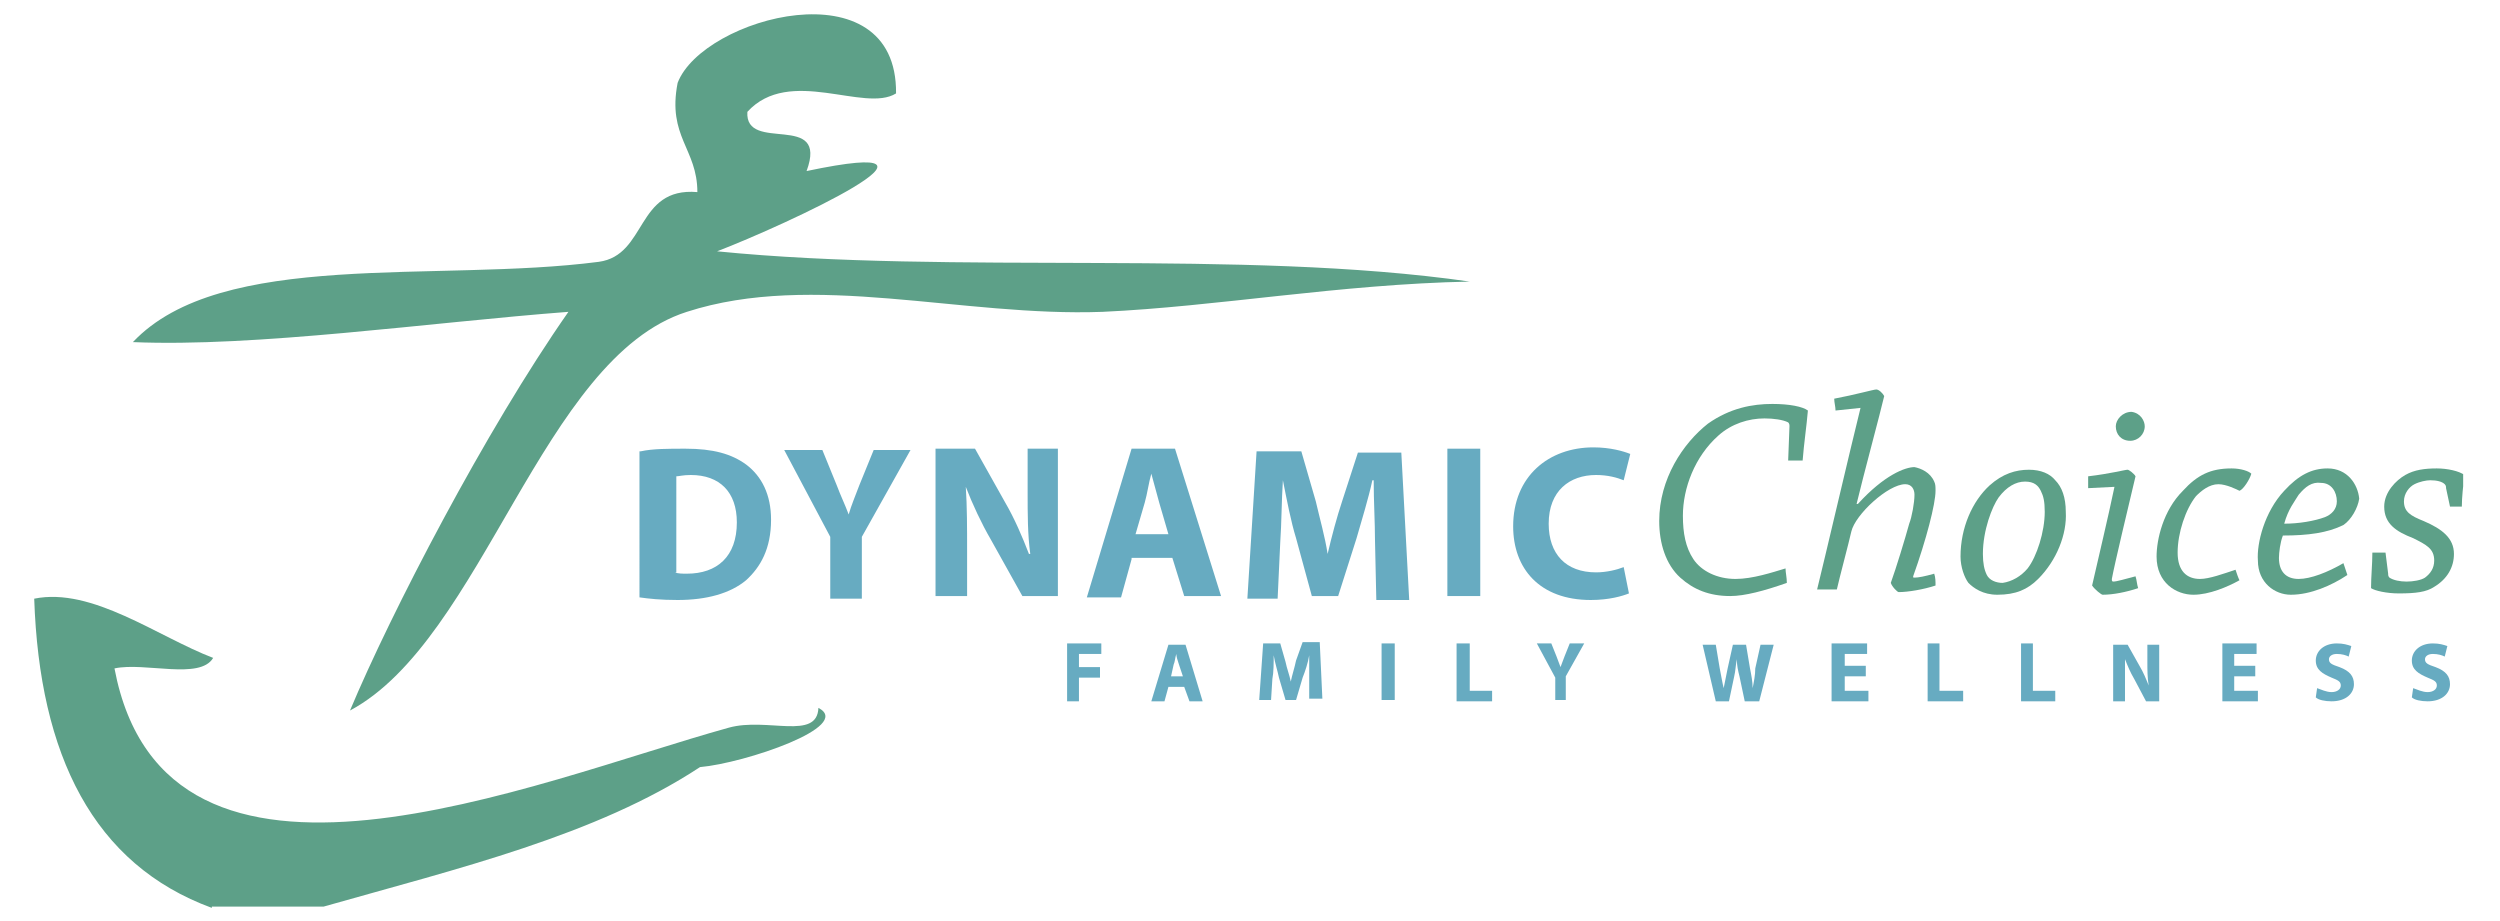
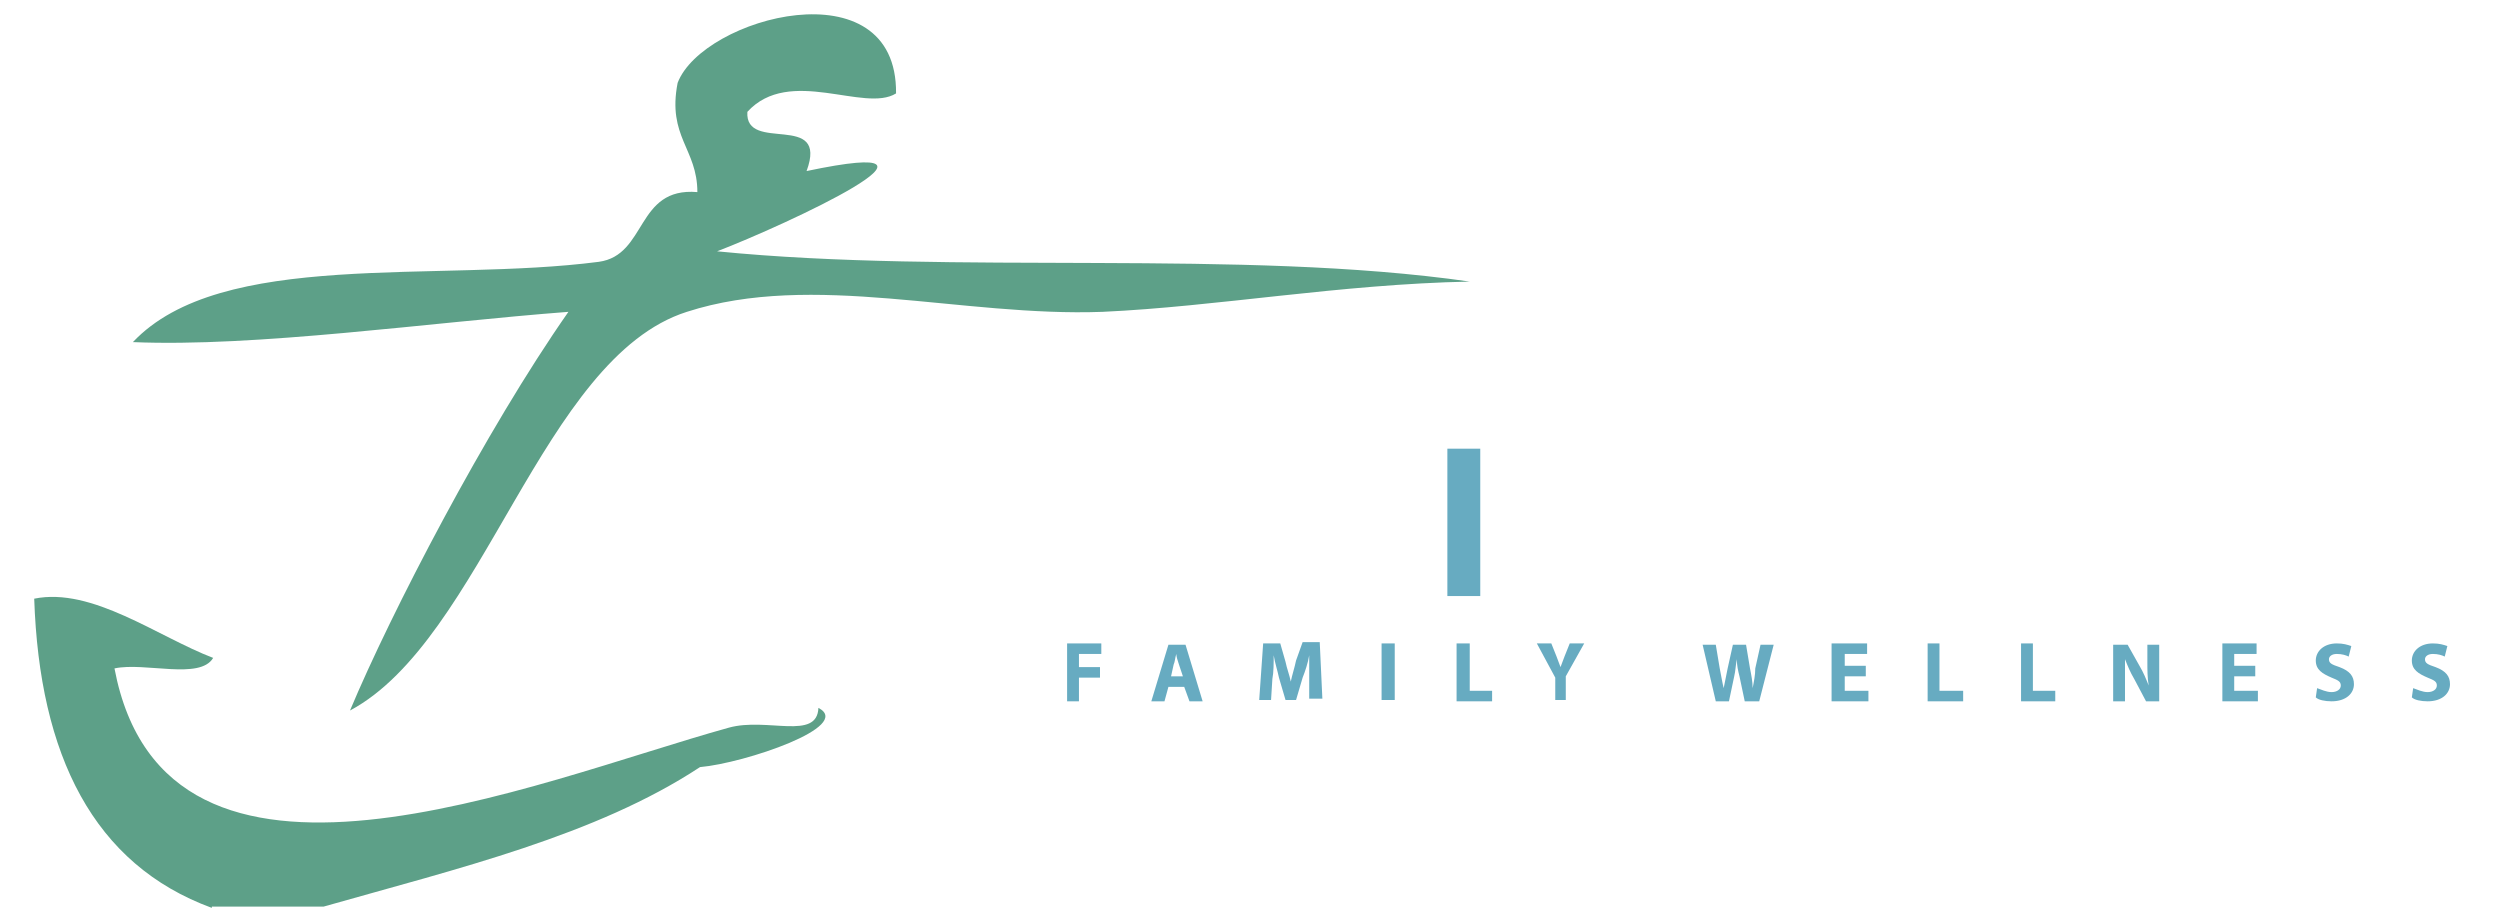
<svg xmlns="http://www.w3.org/2000/svg" xmlns:xlink="http://www.w3.org/1999/xlink" version="1.1" id="Layer_1" x="0px" y="0px" viewBox="0 0 190 70" enable-background="new 0 0 190 70" xml:space="preserve">
  <g>
    <g>
      <defs>
-         <rect id="SVGID_1_" x="2.6" y="1" width="184.6" height="68" />
-       </defs>
+         </defs>
      <clipPath id="SVGID_2_">
        <use xlink:href="#SVGID_1_" overflow="visible" />
      </clipPath>
      <path clip-path="url(#SVGID_2_)" fill="#67ABC1" d="M51.3,43.5c0.2,0.1,0.6,0.1,0.9,0.1c2.3,0,3.8-1.3,3.8-3.9    c0-2.3-1.3-3.6-3.5-3.6c-0.6,0-0.9,0.1-1.1,0.1V43.5z M48.7,34.3c0.9-0.2,2.1-0.2,3.4-0.2c2.1,0,3.5,0.4,4.6,1.2    c1.2,0.9,1.9,2.3,1.9,4.2c0,2.2-0.8,3.6-1.9,4.6c-1.2,1-3,1.5-5.2,1.5c-1.3,0-2.2-0.1-2.9-0.2V34.3z" />
      <path clip-path="url(#SVGID_2_)" fill="#67ABC1" d="M63.1,45.4v-4.6l-3.5-6.6h2.9l1.1,2.7c0.3,0.8,0.6,1.4,0.9,2.2h0    c0.2-0.7,0.5-1.4,0.8-2.2l1.1-2.7h2.8l-3.7,6.6v4.7H63.1z" />
-       <path clip-path="url(#SVGID_2_)" fill="#67ABC1" d="M71.1,45.4V34.1h3l2.3,4.1c0.7,1.2,1.3,2.6,1.8,3.9h0.1    c-0.2-1.5-0.2-3-0.2-4.7v-3.3h2.3v11.2h-2.7L75.3,41c-0.7-1.2-1.4-2.7-1.9-4l0,0c0.1,1.5,0.1,3.1,0.1,4.9v3.4H71.1z" />
      <path clip-path="url(#SVGID_2_)" fill="#67ABC1" d="M88.8,40.6l-0.7-2.4c-0.2-0.7-0.4-1.5-0.6-2.2h0c-0.2,0.7-0.3,1.5-0.5,2.2    l-0.7,2.4H88.8z M86,42.5l-0.8,2.9h-2.6L86,34.1h3.3l3.5,11.2H90l-0.9-2.9H86z" />
      <path clip-path="url(#SVGID_2_)" fill="#67ABC1" d="M104.5,41.1c0-1.4-0.1-3-0.1-4.6h-0.1c-0.3,1.4-0.8,3-1.2,4.4l-1.4,4.4h-2    l-1.2-4.4c-0.4-1.3-0.7-2.9-1-4.4h0c-0.1,1.5-0.1,3.3-0.2,4.7l-0.2,4.3h-2.3l0.7-11.2h3.4l1.1,3.8c0.3,1.3,0.7,2.7,0.9,4h0    c0.3-1.3,0.7-2.8,1.1-4l1.2-3.7h3.3l0.6,11.2h-2.5L104.5,41.1z" />
    </g>
    <rect x="110" y="34.1" fill="#67ABC1" width="2.5" height="11.2" />
    <g>
      <defs>
-         <rect id="SVGID_3_" x="2.6" y="1" width="184.6" height="68" />
-       </defs>
+         </defs>
      <clipPath id="SVGID_4_">
        <use xlink:href="#SVGID_3_" overflow="visible" />
      </clipPath>
-       <path clip-path="url(#SVGID_4_)" fill="#67ABC1" d="M123.8,45.1c-0.5,0.2-1.5,0.5-2.9,0.5c-3.9,0-5.9-2.4-5.9-5.6    c0-3.8,2.7-6,6.1-6c1.3,0,2.3,0.3,2.8,0.5l-0.5,2c-0.5-0.2-1.2-0.4-2.1-0.4c-2,0-3.6,1.2-3.6,3.7c0,2.3,1.3,3.7,3.6,3.7    c0.8,0,1.6-0.2,2.1-0.4L123.8,45.1z" />
      <path clip-path="url(#SVGID_4_)" fill="#5DA088" d="M136,32.4c0-0.1,0-0.2-0.1-0.3c-0.4-0.2-1.1-0.3-1.8-0.3    c-1.2,0-2.5,0.4-3.5,1.3c-1.8,1.6-2.7,4-2.7,6.1c0,1.3,0.2,2.4,0.8,3.3c0.6,0.9,1.8,1.5,3.2,1.5c1.3,0,2.8-0.5,3.8-0.8    c0,0.3,0.1,0.7,0.1,1.1c-1.7,0.6-3.2,1-4.3,1c-1.6,0-2.8-0.5-3.8-1.4c-1.1-1-1.6-2.6-1.6-4.3c0-3.2,1.8-5.9,3.7-7.4    c1.7-1.2,3.4-1.5,4.9-1.5c1.3,0,2.3,0.2,2.7,0.5c-0.1,1.2-0.3,2.5-0.4,3.8c-0.3,0-0.8,0-1.1,0L136,32.4z" />
      <path clip-path="url(#SVGID_4_)" fill="#5DA088" d="M139.5,31.2c0-0.3-0.1-0.6-0.1-0.9c1.6-0.3,3-0.7,3.2-0.7s0.5,0.3,0.6,0.5    c-0.3,1.3-1.6,6.1-2.1,8.2l0.1,0c2-2.2,3.6-2.8,4.3-2.8c0.5,0.1,1.2,0.4,1.5,1.1c0.1,0.2,0.1,0.4,0.1,0.7c0,1-0.7,3.7-1.7,6.5    c0,0.1,0,0.1,0.1,0.1c0.3,0,0.8-0.1,1.5-0.3c0.1,0.3,0.1,0.6,0.1,0.9c-0.9,0.3-2.1,0.5-2.8,0.5c-0.1,0-0.5-0.4-0.6-0.7    c0.4-1.1,1.1-3.4,1.4-4.5c0.2-0.5,0.4-1.6,0.4-2.2c0-0.4-0.2-0.8-0.7-0.8c-1.3,0-3.8,2.3-4.1,3.6c-0.2,0.9-0.9,3.5-1.1,4.4h-1.5    c0.5-2,2.6-11,3.3-13.8L139.5,31.2z" />
-       <path clip-path="url(#SVGID_4_)" fill="#5DA088" d="M154.1,43.2c0.7-0.9,1.3-2.8,1.3-4.3c0-0.8-0.1-1.2-0.3-1.6    c-0.2-0.4-0.5-0.7-1.2-0.7c-0.7,0-1.4,0.4-2,1.2c-0.5,0.7-1.2,2.5-1.2,4.3c0,0.7,0.1,1.2,0.3,1.6c0.2,0.4,0.7,0.6,1.2,0.6    C152.9,44.2,153.6,43.8,154.1,43.2 M154.9,44c-0.8,0.8-1.7,1.2-3.1,1.2c-1.1,0-1.8-0.5-2.2-0.9c-0.3-0.4-0.6-1.2-0.6-2    c0-2.2,0.9-4.2,2.2-5.4c1-0.9,2-1.2,3-1.2c0.9,0,1.6,0.3,2,0.8c0.5,0.5,0.8,1.3,0.8,2.4C157.1,40.6,156.3,42.6,154.9,44" />
      <path clip-path="url(#SVGID_4_)" fill="#5DA088" d="M163,32.4c0,0.6-0.5,1.1-1.1,1.1c-0.7,0-1.1-0.5-1.1-1.1    c0-0.5,0.5-1.1,1.2-1.1C162.7,31.4,163,32,163,32.4 M158.7,37.1c0-0.3,0-0.6,0-0.9c1.7-0.2,2.8-0.5,3-0.5c0.1,0,0.5,0.3,0.6,0.5    c-0.5,2.1-1.6,6.7-1.8,7.8c0,0.1,0,0.2,0.1,0.2c0.3,0,0.9-0.2,1.7-0.4c0.1,0.3,0.1,0.6,0.2,0.9c-0.9,0.3-1.9,0.5-2.7,0.5    c-0.1,0-0.6-0.4-0.8-0.7c0.5-2.2,1.2-5.1,1.7-7.5L158.7,37.1z" />
      <path clip-path="url(#SVGID_4_)" fill="#5DA088" d="M165.9,37.3c1.1-1.2,2.1-1.7,3.7-1.7c0.7,0,1.3,0.2,1.5,0.4    c-0.1,0.4-0.6,1.2-0.9,1.3c-0.2-0.1-1-0.5-1.6-0.5c-0.7,0-1.3,0.5-1.7,0.9c-0.8,1-1.4,2.8-1.4,4.3c0,1.4,0.7,2,1.7,2    c0.7,0,1.8-0.4,2.7-0.7c0.1,0.3,0.2,0.6,0.3,0.8c-0.9,0.5-2.3,1.1-3.5,1.1c-1.3,0-2.8-0.9-2.8-2.9C163.9,41,164.4,38.8,165.9,37.3    " />
      <path clip-path="url(#SVGID_4_)" fill="#5DA088" d="M174.7,37.6c-0.3,0.5-0.8,1.1-1.1,2.2c1.1,0,2.3-0.2,3.1-0.5    c0.5-0.2,0.9-0.6,0.9-1.2c0-0.7-0.4-1.4-1.2-1.4C175.7,36.6,175.2,37,174.7,37.6 M173.6,37.3c1.1-1.2,2.1-1.7,3.3-1.7    c1.5,0,2.3,1.2,2.4,2.3c-0.1,0.7-0.6,1.6-1.2,2c-1.2,0.6-2.7,0.8-4.6,0.8c-0.2,0.5-0.3,1.3-0.3,1.7c0,1,0.5,1.6,1.5,1.6    c0.9,0,2.2-0.5,3.4-1.2c0.1,0.3,0.2,0.6,0.3,0.9c-1.2,0.8-2.8,1.5-4.3,1.5c-1.2,0-2.5-0.9-2.5-2.6    C171.5,41.3,172.1,38.9,173.6,37.3" />
      <path clip-path="url(#SVGID_4_)" fill="#5DA088" d="M185.9,37.1c0-0.1,0-0.2-0.1-0.3c-0.2-0.2-0.6-0.3-1.1-0.3    c-0.3,0-0.8,0.1-1.2,0.3c-0.4,0.2-0.8,0.7-0.8,1.3c0,0.8,0.5,1.1,1.5,1.5c1.4,0.6,2.3,1.3,2.3,2.5c0,1-0.5,1.9-1.5,2.5    c-0.6,0.4-1.4,0.5-2.7,0.5c-0.9,0-1.8-0.2-2.1-0.4c0-0.9,0.1-1.8,0.1-2.7c0.3,0,0.7,0,1,0l0.2,1.6c0,0.1,0,0.2,0.1,0.3    c0.3,0.2,0.8,0.3,1.3,0.3c0.5,0,1.1-0.1,1.4-0.3c0.4-0.3,0.7-0.7,0.7-1.3c0-0.9-0.6-1.2-1.6-1.7c-1.3-0.5-2.2-1.1-2.2-2.4    c0-1.1,0.9-2,1.6-2.4c0.7-0.4,1.5-0.5,2.4-0.5c0.8,0,1.7,0.2,2.1,0.5c-0.1,0.8-0.2,1.7-0.2,2.4c-0.3,0-0.6,0-0.9,0L185.9,37.1z" />
    </g>
    <polygon fill="#67ABC1" points="81.1,48.9 83.7,48.9 83.7,49.7 82,49.7 82,50.7 83.6,50.7 83.6,51.5 82,51.5 82,53.3 81.1,53.3     " />
    <g>
      <defs>
        <rect id="SVGID_5_" x="2.6" y="1" width="184.6" height="68" />
      </defs>
      <clipPath id="SVGID_6_">
        <use xlink:href="#SVGID_5_" overflow="visible" />
      </clipPath>
      <path clip-path="url(#SVGID_6_)" fill="#67ABC1" d="M89.9,51.4l-0.3-0.9c-0.1-0.3-0.2-0.6-0.2-0.8h0c-0.1,0.3-0.1,0.6-0.2,0.8    L89,51.4H89.9z M88.8,52.2l-0.3,1.1h-1l1.3-4.3h1.3l1.3,4.3h-1L90,52.2H88.8z" />
      <path clip-path="url(#SVGID_6_)" fill="#67ABC1" d="M99.5,51.6c0-0.5,0-1.1,0-1.8h0c-0.1,0.6-0.3,1.2-0.5,1.7l-0.5,1.7h-0.8    l-0.5-1.7c-0.1-0.5-0.3-1.1-0.4-1.7h0c0,0.6,0,1.3-0.1,1.8l-0.1,1.6h-0.9l0.3-4.3h1.3l0.4,1.4c0.1,0.5,0.3,1,0.4,1.5h0    c0.1-0.5,0.3-1.1,0.4-1.6l0.5-1.4h1.3l0.2,4.3h-1L99.5,51.6z" />
    </g>
    <rect x="105" y="48.9" fill="#67ABC1" width="1" height="4.3" />
    <polygon fill="#67ABC1" points="110.7,48.9 111.7,48.9 111.7,52.5 113.4,52.5 113.4,53.3 110.7,53.3  " />
    <g>
      <defs>
        <rect id="SVGID_7_" x="2.6" y="1" width="184.6" height="68" />
      </defs>
      <clipPath id="SVGID_8_">
        <use xlink:href="#SVGID_7_" overflow="visible" />
      </clipPath>
      <path clip-path="url(#SVGID_8_)" fill="#67ABC1" d="M118.2,53.3v-1.8l-1.4-2.6h1.1l0.4,1c0.1,0.3,0.2,0.5,0.3,0.8h0    c0.1-0.3,0.2-0.5,0.3-0.8l0.4-1h1.1l-1.4,2.5v1.8H118.2z" />
      <path clip-path="url(#SVGID_8_)" fill="#67ABC1" d="M130.4,53.3l-1-4.3h1l0.3,1.8c0.1,0.5,0.2,1.1,0.3,1.5h0    c0.1-0.5,0.2-1,0.3-1.5l0.4-1.8h1l0.3,1.8c0.1,0.5,0.2,1,0.2,1.5h0c0.1-0.5,0.2-1,0.2-1.5l0.4-1.8h1l-1.1,4.3h-1.1l-0.4-1.9    c-0.1-0.4-0.2-0.8-0.2-1.3h0c-0.1,0.5-0.1,0.9-0.2,1.3l-0.4,1.9H130.4z" />
    </g>
    <polygon fill="#67ABC1" points="141.8,51.4 140.2,51.4 140.2,52.5 142,52.5 142,53.3 139.2,53.3 139.2,48.9 141.9,48.9 141.9,49.7    140.2,49.7 140.2,50.6 141.8,50.6  " />
    <polygon fill="#67ABC1" points="146.5,48.9 147.4,48.9 147.4,52.5 149.2,52.5 149.2,53.3 146.5,53.3  " />
    <polygon fill="#67ABC1" points="153.6,48.9 154.5,48.9 154.5,52.5 156.2,52.5 156.2,53.3 153.6,53.3  " />
    <g>
      <defs>
        <rect id="SVGID_9_" x="2.6" y="1" width="184.6" height="68" />
      </defs>
      <clipPath id="SVGID_10_">
        <use xlink:href="#SVGID_9_" overflow="visible" />
      </clipPath>
      <path clip-path="url(#SVGID_10_)" fill="#67ABC1" d="M160.6,53.3v-4.3h1.1l0.9,1.6c0.3,0.5,0.5,1,0.7,1.5h0    c-0.1-0.6-0.1-1.2-0.1-1.8v-1.3h0.9v4.3h-1l-0.9-1.7c-0.3-0.5-0.5-1-0.7-1.5l0,0c0,0.6,0,1.2,0,1.9v1.3H160.6z" />
    </g>
    <polygon fill="#67ABC1" points="171.4,51.4 169.8,51.4 169.8,52.5 171.6,52.5 171.6,53.3 168.9,53.3 168.9,48.9 171.5,48.9    171.5,49.7 169.8,49.7 169.8,50.6 171.4,50.6  " />
    <g>
      <defs>
        <rect id="SVGID_11_" x="2.6" y="1" width="184.6" height="68" />
      </defs>
      <clipPath id="SVGID_12_">
        <use xlink:href="#SVGID_11_" overflow="visible" />
      </clipPath>
      <path clip-path="url(#SVGID_12_)" fill="#67ABC1" d="M176.1,52.3c0.3,0.1,0.7,0.3,1.1,0.3c0.4,0,0.7-0.2,0.7-0.5    c0-0.3-0.2-0.4-0.7-0.6c-0.7-0.3-1.2-0.6-1.2-1.3c0-0.7,0.6-1.3,1.6-1.3c0.5,0,0.8,0.1,1.1,0.2l-0.2,0.8c-0.2-0.1-0.5-0.2-0.9-0.2    c-0.4,0-0.6,0.2-0.6,0.4c0,0.3,0.2,0.4,0.8,0.6c0.8,0.3,1.1,0.7,1.1,1.3c0,0.7-0.6,1.3-1.7,1.3c-0.5,0-1-0.1-1.2-0.3L176.1,52.3z" />
      <path clip-path="url(#SVGID_12_)" fill="#67ABC1" d="M183.4,52.3c0.3,0.1,0.7,0.3,1.1,0.3c0.4,0,0.7-0.2,0.7-0.5    c0-0.3-0.2-0.4-0.7-0.6c-0.7-0.3-1.2-0.6-1.2-1.3c0-0.7,0.6-1.3,1.6-1.3c0.5,0,0.8,0.1,1.1,0.2l-0.2,0.8c-0.2-0.1-0.5-0.2-0.9-0.2    c-0.4,0-0.6,0.2-0.6,0.4c0,0.3,0.2,0.4,0.8,0.6c0.8,0.3,1.1,0.7,1.1,1.3c0,0.7-0.6,1.3-1.7,1.3c-0.5,0-1-0.1-1.2-0.3L183.4,52.3z" />
      <path clip-path="url(#SVGID_12_)" fill="#5DA088" d="M16.1,69C7.1,65.7,3,57.4,2.6,45.5c4.4-0.9,9.4,2.9,13.6,4.5    c-1,1.7-5.2,0.3-7.5,0.8c3.9,20.6,31.9,8.6,46.7,4.5c2.9-0.8,6.7,1,6.8-1.5c2.7,1.4-5.6,4.2-9,4.5c-7.9,5.2-18.4,7.7-28.6,10.6    H16.1z" />
      <path clip-path="url(#SVGID_12_)" fill="#5DA088" d="M54.5,19.1c18,1.8,39.8-0.2,57.2,2.3c-9.9,0.2-19.2,1.9-27.9,2.3    c-10.7,0.4-22-3.1-31.6,0c-11,3.5-15.5,24.9-25.6,30.3c3.1-7.4,10.3-21.3,16.6-30.3c-10.5,0.8-23.8,2.7-33.1,2.3    c6.7-7.1,23.1-4.5,35.4-6.1c3.7-0.5,2.8-5.7,7.5-5.3c0-3.3-2.3-4.2-1.5-8.3c1.9-5,16.7-9,16.6,0.8C65.7,8.6,60,5,56.8,8.5    c-0.2,3.2,6.2-0.1,4.5,4.5C74.6,10.2,59.7,17.1,54.5,19.1" />
    </g>
  </g>
</svg>